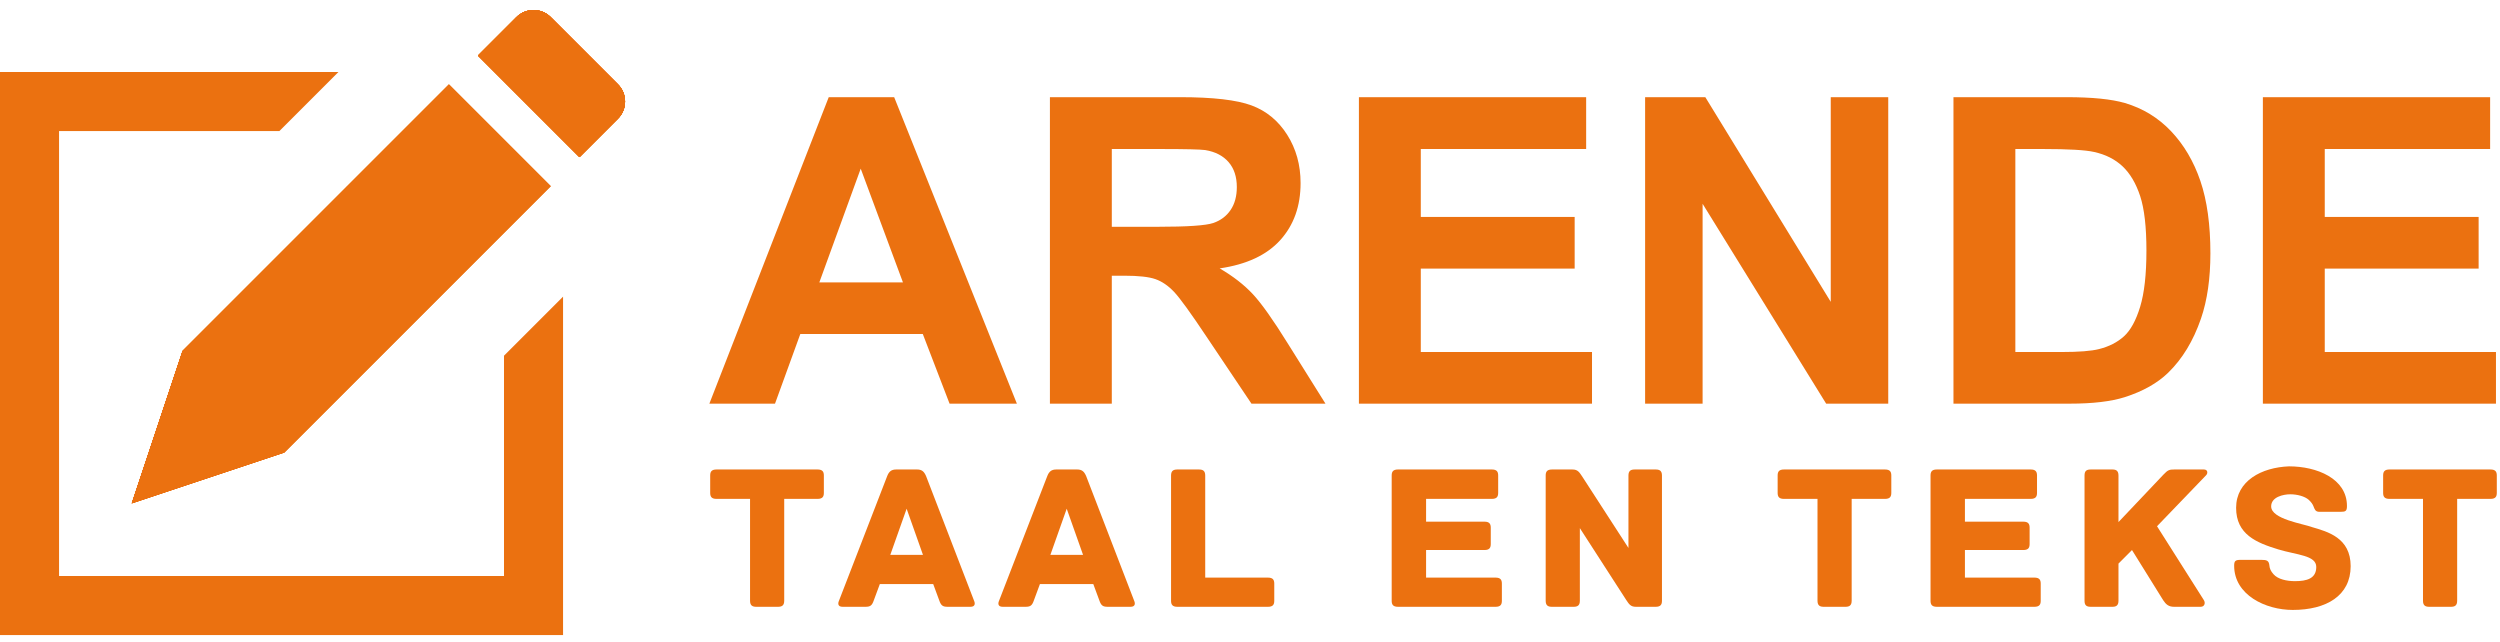
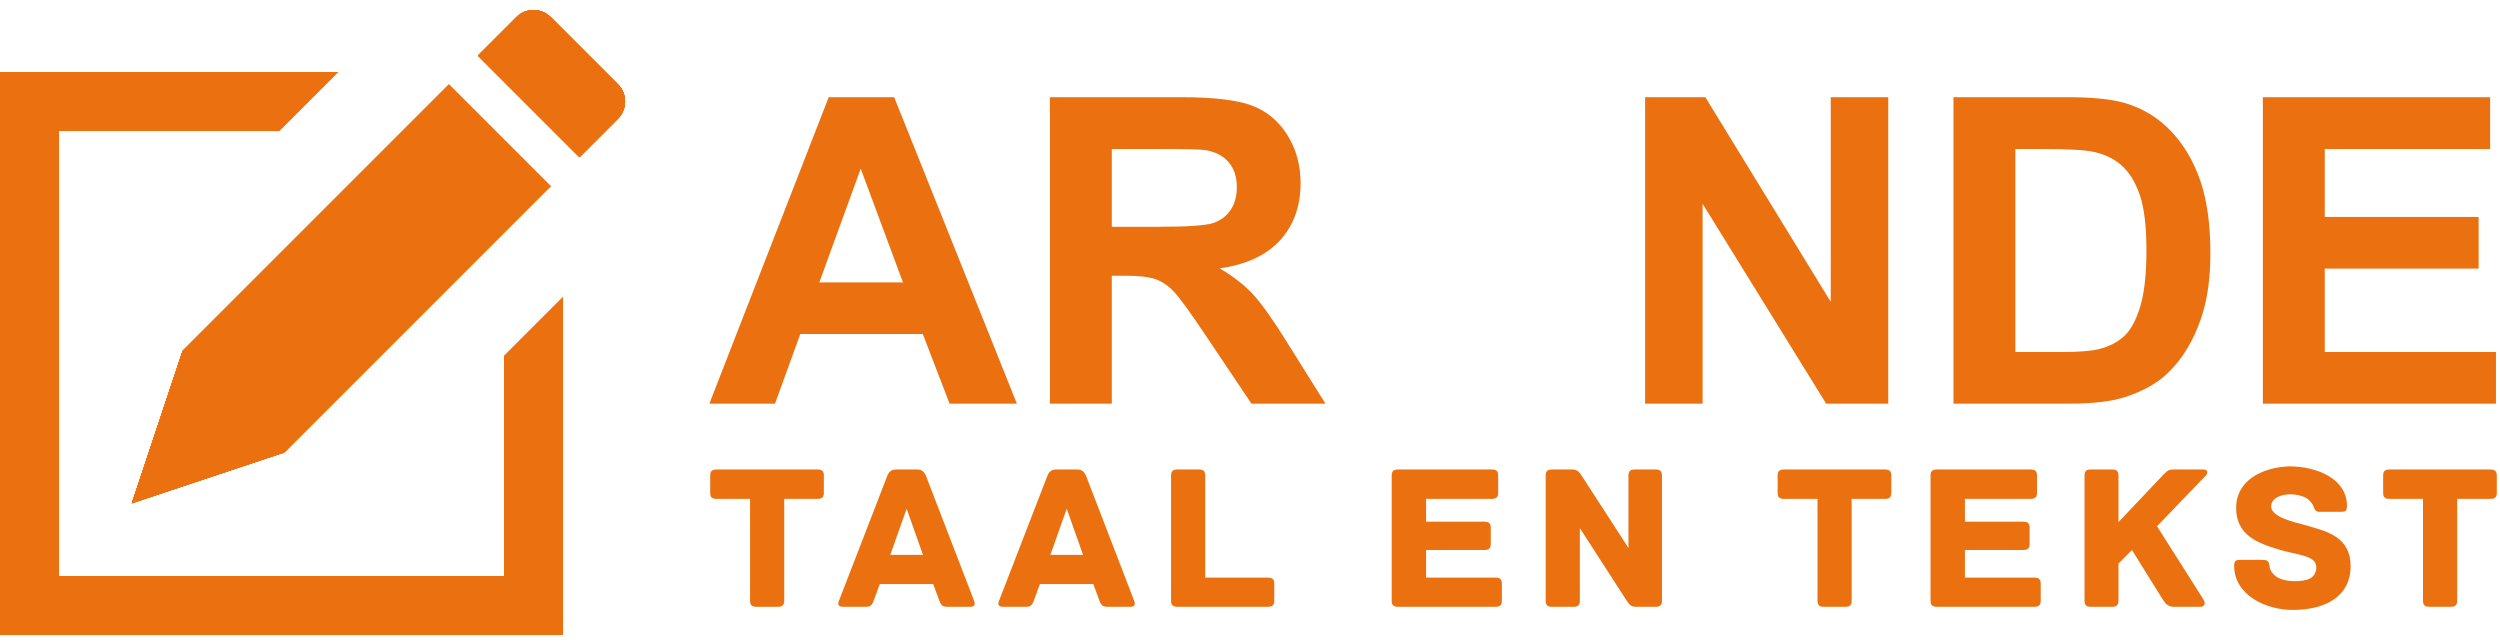
<svg xmlns="http://www.w3.org/2000/svg" width="100%" height="100%" viewBox="0 0 300 77" xml:space="preserve" style="fill-rule:evenodd;clip-rule:evenodd;stroke-linejoin:round;stroke-miterlimit:2;">
  <g>
    <g>
      <path d="M66.055,22.336l-12.181,-12.181l-31.97,31.97l12.181,12.181l31.97,-31.97Z" style="fill:#eb7110;" />
      <path d="M66.055,22.336l-31.97,31.97l-12.181,-12.181l31.97,-31.97l12.181,12.181Zm-7.361,0c0,0 -4.82,-4.821 -4.82,-4.821l-24.609,24.61c-0,-0 4.82,4.82 4.82,4.82l24.609,-24.609Z" style="fill:#eb7110;" />
      <path d="M74.158,14.233c1.133,-1.133 1.133,-2.971 -0,-4.104c-2.248,-2.247 -5.83,-5.83 -8.077,-8.077c-1.134,-1.133 -2.971,-1.133 -4.105,0c-1.96,1.961 -4.619,4.619 -4.619,4.619l12.182,12.181c-0,0 2.658,-2.658 4.619,-4.619Z" style="fill:#eb7110;" />
      <path d="M74.158,14.233l-4.619,4.619l-12.182,-12.181l4.619,-4.619c1.134,-1.133 2.971,-1.133 4.105,0l8.077,8.077c1.133,1.133 1.133,2.971 -0,4.104Z" style="fill:#eb7110;" />
      <path d="M15.813,60.397l6.091,-18.272l12.181,12.181l-18.272,6.091Z" style="fill:#eb7110;" />
      <path d="M15.813,60.397l6.091,-18.272l12.181,12.181l-18.272,6.091Zm8.23,-8.23c-0,0 0.407,-0.136 0.407,-0.136l-0.271,-0.271l-0.136,0.407Z" style="fill:#eb7110;" />
    </g>
    <g>
      <path d="M66.055,22.336l-12.181,-12.181l-31.97,31.97l12.181,12.181l31.97,-31.97Z" style="fill:#eb7110;" />
      <path d="M66.055,22.336l-31.97,31.97l-12.181,-12.181l31.97,-31.97l12.181,12.181Zm-7.361,0c0,0 -4.82,-4.821 -4.82,-4.821l-24.609,24.61c-0,-0 4.82,4.82 4.82,4.82l24.609,-24.609Z" style="fill:#eb7110;" />
      <path d="M74.158,14.233c1.133,-1.133 1.133,-2.971 -0,-4.104c-2.248,-2.247 -5.83,-5.83 -8.077,-8.077c-1.134,-1.133 -2.971,-1.133 -4.105,0c-1.96,1.961 -4.619,4.619 -4.619,4.619l12.182,12.181c-0,0 2.658,-2.658 4.619,-4.619Z" style="fill:#eb7110;" />
-       <path d="M74.158,14.233l-4.619,4.619l-12.182,-12.181l4.619,-4.619c1.134,-1.133 2.971,-1.133 4.105,0l8.077,8.077c1.133,1.133 1.133,2.971 -0,4.104Z" style="fill:#eb7110;" />
      <path d="M15.813,60.397l6.091,-18.272l12.181,12.181l-18.272,6.091Z" style="fill:#eb7110;" />
-       <path d="M15.813,60.397l6.091,-18.272l12.181,12.181l-18.272,6.091Zm8.23,-8.23c-0,0 0.407,-0.136 0.407,-0.136l-0.271,-0.271l-0.136,0.407Z" style="fill:#eb7110;" />
    </g>
    <g>
      <path d="M66.055,22.336l-12.181,-12.181l-31.97,31.97l12.181,12.181l31.97,-31.97Z" style="fill:#eb7110;" />
      <path d="M66.055,22.336l-31.97,31.97l-12.181,-12.181l31.97,-31.97l12.181,12.181Zm-7.361,0c0,0 -4.82,-4.821 -4.82,-4.821l-24.609,24.61c-0,-0 4.82,4.82 4.82,4.82l24.609,-24.609Z" style="fill:#eb7110;" />
      <path d="M74.158,14.233c1.133,-1.133 1.133,-2.971 -0,-4.104c-2.248,-2.247 -5.83,-5.83 -8.077,-8.077c-1.134,-1.133 -2.971,-1.133 -4.105,0c-1.96,1.961 -4.619,4.619 -4.619,4.619l12.182,12.181c-0,0 2.658,-2.658 4.619,-4.619Z" style="fill:#eb7110;" />
      <path d="M74.158,14.233l-4.619,4.619l-12.182,-12.181l4.619,-4.619c1.134,-1.133 2.971,-1.133 4.105,0l8.077,8.077c1.133,1.133 1.133,2.971 -0,4.104Z" style="fill:#eb7110;" />
      <path d="M15.813,60.397l6.091,-18.272l12.181,12.181l-18.272,6.091Z" style="fill:#eb7110;" />
      <path d="M15.813,60.397l6.091,-18.272l12.181,12.181l-18.272,6.091Zm8.23,-8.23c-0,0 0.407,-0.136 0.407,-0.136l-0.271,-0.271l-0.136,0.407Z" style="fill:#eb7110;" />
    </g>
    <g>
      <path d="M66.055,22.336l-12.181,-12.181l-31.97,31.97l12.181,12.181l31.97,-31.97Z" style="fill:#eb7110;" />
      <path d="M66.055,22.336l-31.97,31.97l-12.181,-12.181l31.97,-31.97l12.181,12.181Zm-7.361,0c0,0 -4.82,-4.821 -4.82,-4.821l-24.609,24.61c-0,-0 4.82,4.82 4.82,4.82l24.609,-24.609Z" style="fill:#eb7110;" />
      <path d="M74.158,14.233c1.133,-1.133 1.133,-2.971 -0,-4.104c-2.248,-2.247 -5.83,-5.83 -8.077,-8.077c-1.134,-1.133 -2.971,-1.133 -4.105,0c-1.96,1.961 -4.619,4.619 -4.619,4.619l12.182,12.181c-0,0 2.658,-2.658 4.619,-4.619Z" style="fill:#eb7110;" />
      <path d="M74.158,14.233l-4.619,4.619l-12.182,-12.181l4.619,-4.619c1.134,-1.133 2.971,-1.133 4.105,0l8.077,8.077c1.133,1.133 1.133,2.971 -0,4.104Z" style="fill:#eb7110;" />
      <path d="M15.813,60.397l6.091,-18.272l12.181,12.181l-18.272,6.091Z" style="fill:#eb7110;" />
      <path d="M15.813,60.397l6.091,-18.272l12.181,12.181l-18.272,6.091Zm8.23,-8.23c-0,0 0.407,-0.136 0.407,-0.136l-0.271,-0.271l-0.136,0.407Z" style="fill:#eb7110;" />
    </g>
    <path d="M67.567,35.597l-0,40.613l-67.567,-0l0,-67.567l40.613,-0l-7.087,7.087l-26.439,-0l-0,53.393l53.393,-0l0,-26.439l7.087,-7.087Z" style="fill:#eb7110;" />
  </g>
  <g>
    <path d="M122.026,48.438l-8.078,0l-3.211,-8.354l-14.701,0l-3.035,8.354l-7.877,0l14.324,-36.777l7.852,-0l14.726,36.777Zm-13.672,-14.55l-5.068,-13.648l-4.967,13.648l10.035,-0Z" style="fill:#eb7110;fill-rule:nonzero;" />
    <path d="M125.99,48.438l0,-36.777l15.629,-0c3.931,-0 6.786,0.33 8.568,0.991c1.781,0.66 3.207,1.835 4.277,3.524c1.07,1.69 1.606,3.621 1.606,5.795c-0,2.76 -0.812,5.039 -2.434,6.837c-1.622,1.798 -4.047,2.931 -7.275,3.399c1.605,0.937 2.931,1.965 3.976,3.086c1.045,1.12 2.455,3.11 4.227,5.97l4.491,7.175l-8.881,0l-5.369,-8.003c-1.906,-2.859 -3.211,-4.662 -3.913,-5.406c-0.703,-0.744 -1.447,-1.254 -2.233,-1.53c-0.786,-0.276 -2.032,-0.414 -3.738,-0.414l-1.505,-0l-0,15.353l-7.426,0Zm7.426,-21.223l5.494,-0c3.562,-0 5.787,-0.151 6.673,-0.452c0.887,-0.301 1.581,-0.819 2.082,-1.555c0.502,-0.736 0.753,-1.656 0.753,-2.76c0,-1.238 -0.33,-2.237 -0.991,-2.998c-0.661,-0.761 -1.593,-1.242 -2.797,-1.442c-0.602,-0.084 -2.408,-0.126 -5.419,-0.126l-5.795,0l-0,9.333Z" style="fill:#eb7110;fill-rule:nonzero;" />
-     <path d="M163.069,48.438l-0,-36.777l27.269,-0l0,6.221l-19.843,0l-0,8.154l18.464,-0l-0,6.196l-18.464,0l-0,10.01l20.546,-0l-0,6.196l-27.972,0Z" style="fill:#eb7110;fill-rule:nonzero;" />
    <path d="M197.413,48.438l-0,-36.777l7.225,-0l15.052,24.56l0,-24.56l6.899,-0l0,36.777l-7.451,0l-14.826,-23.983l-0,23.983l-6.899,0Z" style="fill:#eb7110;fill-rule:nonzero;" />
    <path d="M234.416,11.661l13.572,-0c3.061,-0 5.394,0.234 7,0.702c2.157,0.636 4.005,1.765 5.544,3.387c1.538,1.622 2.709,3.608 3.512,5.958c0.803,2.35 1.204,5.247 1.204,8.693c0,3.027 -0.376,5.636 -1.129,7.827c-0.92,2.676 -2.233,4.842 -3.938,6.497c-1.288,1.255 -3.028,2.233 -5.219,2.936c-1.639,0.518 -3.829,0.777 -6.572,0.777l-13.974,0l0,-36.777Zm7.426,6.221l-0,24.36l5.544,-0c2.074,-0 3.571,-0.117 4.491,-0.351c1.204,-0.302 2.203,-0.812 2.998,-1.531c0.794,-0.719 1.442,-1.902 1.944,-3.55c0.502,-1.647 0.753,-3.892 0.753,-6.735c-0,-2.844 -0.251,-5.026 -0.753,-6.548c-0.502,-1.522 -1.204,-2.71 -2.107,-3.563c-0.904,-0.852 -2.049,-1.429 -3.437,-1.731c-1.037,-0.234 -3.069,-0.351 -6.096,-0.351l-3.337,0Z" style="fill:#eb7110;fill-rule:nonzero;" />
    <path d="M271.545,48.438l-0,-36.777l27.27,-0l-0,6.221l-19.844,0l-0,8.154l18.464,-0l-0,6.196l-18.464,0l-0,10.01l20.546,-0l-0,6.196l-27.972,0Z" style="fill:#eb7110;fill-rule:nonzero;" />
    <path d="M98.105,56.338l-12.124,-0c-0.602,-0 -0.758,0.275 -0.758,0.726l-0,2.077c-0,0.45 0.156,0.725 0.758,0.725l4.025,0l-0,12.224c-0,0.576 0.287,0.726 0.757,0.726l2.585,0c0.47,0 0.758,-0.15 0.758,-0.726l-0,-12.224l3.999,0c0.601,0 0.758,-0.275 0.758,-0.725l-0,-2.077c-0,-0.451 -0.157,-0.726 -0.758,-0.726Z" style="fill:#eb7110;fill-rule:nonzero;" />
    <path d="M116.898,72.115l-5.776,-15.001c-0.235,-0.526 -0.496,-0.776 -1.071,-0.776l-2.51,-0c-0.575,-0 -0.862,0.25 -1.071,0.776l-5.802,15.001c-0.131,0.301 -0.131,0.701 0.444,0.701l2.744,0c0.575,0 0.784,-0.15 0.993,-0.751l0.732,-1.979l6.404,0l0.731,1.979c0.21,0.601 0.419,0.751 0.994,0.751l2.744,0c0.575,0 0.575,-0.4 0.444,-0.701Zm-10.062,-5.532l1.96,-5.536l1.96,5.536l-3.92,-0Z" style="fill:#eb7110;fill-rule:nonzero;" />
    <path d="M136.109,72.115l-5.777,-15.001c-0.235,-0.526 -0.496,-0.776 -1.071,-0.776l-2.509,-0c-0.575,-0 -0.863,0.25 -1.072,0.776l-5.802,15.001c-0.131,0.301 -0.131,0.701 0.444,0.701l2.744,0c0.575,0 0.785,-0.15 0.994,-0.751l0.731,-1.979l6.404,0l0.732,1.979c0.209,0.601 0.418,0.751 0.993,0.751l2.744,0c0.575,0 0.575,-0.4 0.445,-0.701Zm-10.063,-5.532l1.96,-5.536l1.96,5.536l-3.92,-0Z" style="fill:#eb7110;fill-rule:nonzero;" />
    <path d="M152.155,69.313l-7.528,-0l0,-12.249c0,-0.576 -0.287,-0.726 -0.757,-0.726l-2.585,-0c-0.471,-0 -0.758,0.15 -0.758,0.726l0,15.027c0,0.45 0.157,0.725 0.758,0.725l10.87,0c0.601,0 0.758,-0.275 0.758,-0.725l-0,-2.052c-0,-0.451 -0.157,-0.726 -0.758,-0.726Z" style="fill:#eb7110;fill-rule:nonzero;" />
    <path d="M179.467,69.313l-8.337,-0l-0,-3.31l7.004,0c0.601,0 0.758,-0.275 0.758,-0.725l0,-1.952c0,-0.451 -0.157,-0.726 -0.758,-0.726l-7.004,-0l-0,-2.734l7.893,0c0.601,0 0.758,-0.275 0.758,-0.725l-0,-2.077c-0,-0.451 -0.157,-0.726 -0.758,-0.726l-11.262,-0c-0.601,-0 -0.758,0.275 -0.758,0.726l0,15.027c0,0.45 0.157,0.725 0.758,0.725l11.706,0c0.601,0 0.758,-0.275 0.758,-0.725l0,-2.052c0,-0.451 -0.157,-0.726 -0.758,-0.726Z" style="fill:#eb7110;fill-rule:nonzero;" />
    <path d="M198.678,56.338l-2.507,-0c-0.47,-0 -0.757,0.15 -0.757,0.726l-0,8.69l-5.544,-8.565c-0.34,-0.501 -0.523,-0.851 -1.176,-0.851l-2.455,-0c-0.601,-0 -0.757,0.275 -0.757,0.726l-0,15.026c-0,0.576 0.287,0.726 0.757,0.726l2.586,0c0.47,0 0.757,-0.15 0.757,-0.726l-0,-8.715l5.544,8.59c0.34,0.501 0.523,0.851 1.176,0.851l2.376,0c0.601,0 0.757,-0.275 0.757,-0.726l0,-15.026c0,-0.576 -0.287,-0.726 -0.757,-0.726Z" style="fill:#eb7110;fill-rule:nonzero;" />
    <path d="M226.199,56.338l-12.124,-0c-0.601,-0 -0.758,0.275 -0.758,0.726l0,2.077c0,0.45 0.157,0.725 0.758,0.725l4.025,0l0,12.224c0,0.576 0.287,0.726 0.757,0.726l2.586,0c0.47,0 0.757,-0.15 0.757,-0.726l0,-12.224l3.999,0c0.601,0 0.758,-0.275 0.758,-0.725l-0,-2.077c-0,-0.451 -0.157,-0.726 -0.758,-0.726Z" style="fill:#eb7110;fill-rule:nonzero;" />
    <path d="M244.129,69.313l-8.338,-0l0,-3.31l7.005,0c0.601,0 0.758,-0.275 0.758,-0.725l-0,-1.952c-0,-0.451 -0.157,-0.726 -0.758,-0.726l-7.005,-0l0,-2.734l7.893,0c0.601,0 0.758,-0.275 0.758,-0.725l0,-2.077c0,-0.451 -0.157,-0.726 -0.758,-0.726l-11.262,-0c-0.601,-0 -0.757,0.275 -0.757,0.726l-0,15.027c-0,0.45 0.156,0.725 0.757,0.725l11.707,0c0.601,0 0.758,-0.275 0.758,-0.725l-0,-2.052c-0,-0.451 -0.157,-0.726 -0.758,-0.726Z" style="fill:#eb7110;fill-rule:nonzero;" />
    <path d="M264.463,56.338l-3.529,-0c-0.601,-0 -0.784,0.05 -1.307,0.601l-5.41,5.71l0,-5.585c0,-0.576 -0.287,-0.726 -0.731,-0.726l-2.585,-0c-0.497,-0 -0.758,0.15 -0.758,0.726l0,15.026c0,0.576 0.261,0.726 0.758,0.726l2.585,0c0.444,0 0.731,-0.15 0.731,-0.726l0,-4.458l1.621,-1.627c1.411,2.253 3.737,6.01 3.737,6.01c0.34,0.526 0.68,0.801 1.307,0.801l3.189,0c0.496,0 0.601,-0.475 0.392,-0.801l-5.62,-8.865l5.881,-6.111c0.235,-0.225 0.235,-0.701 -0.261,-0.701Z" style="fill:#eb7110;fill-rule:nonzero;" />
    <path d="M277.429,63.249c-1.046,-0.401 -4.89,-0.952 -4.89,-2.48c-0,-1.128 1.438,-1.454 2.301,-1.454c0.785,0 1.726,0.226 2.223,0.677c0.314,0.301 0.445,0.501 0.549,0.752c0.131,0.325 0.21,0.675 0.706,0.675l2.559,0c0.601,0 0.758,-0.1 0.758,-0.7c-0,-3.305 -3.63,-4.757 -6.952,-4.757c-3.267,0.125 -6.349,1.727 -6.349,4.982c0,3.182 2.429,4.184 5.068,4.986c2.223,0.676 4.55,0.701 4.55,2.105c0,1.403 -1.15,1.704 -2.563,1.704c-0.967,-0 -2.039,-0.226 -2.563,-0.827c-0.339,-0.376 -0.47,-0.702 -0.496,-1.028c-0.052,-0.625 -0.34,-0.7 -0.94,-0.7l-2.534,-0c-0.6,-0 -0.757,0.125 -0.757,0.701c-0,3.505 3.761,5.307 7.029,5.307c4.026,0 6.951,-1.702 6.951,-5.257c-0,-3.408 -2.769,-4.135 -4.65,-4.686l0,0Z" style="fill:#eb7110;fill-rule:nonzero;" />
    <path d="M298.858,56.338l-12.124,-0c-0.601,-0 -0.758,0.275 -0.758,0.726l0,2.077c0,0.45 0.157,0.725 0.758,0.725l4.025,0l0,12.224c0,0.576 0.287,0.726 0.758,0.726l2.585,0c0.47,0 0.757,-0.15 0.757,-0.726l0,-12.224l3.999,0c0.601,0 0.758,-0.275 0.758,-0.725l0,-2.077c0,-0.451 -0.157,-0.726 -0.758,-0.726Z" style="fill:#eb7110;fill-rule:nonzero;" />
  </g>
</svg>